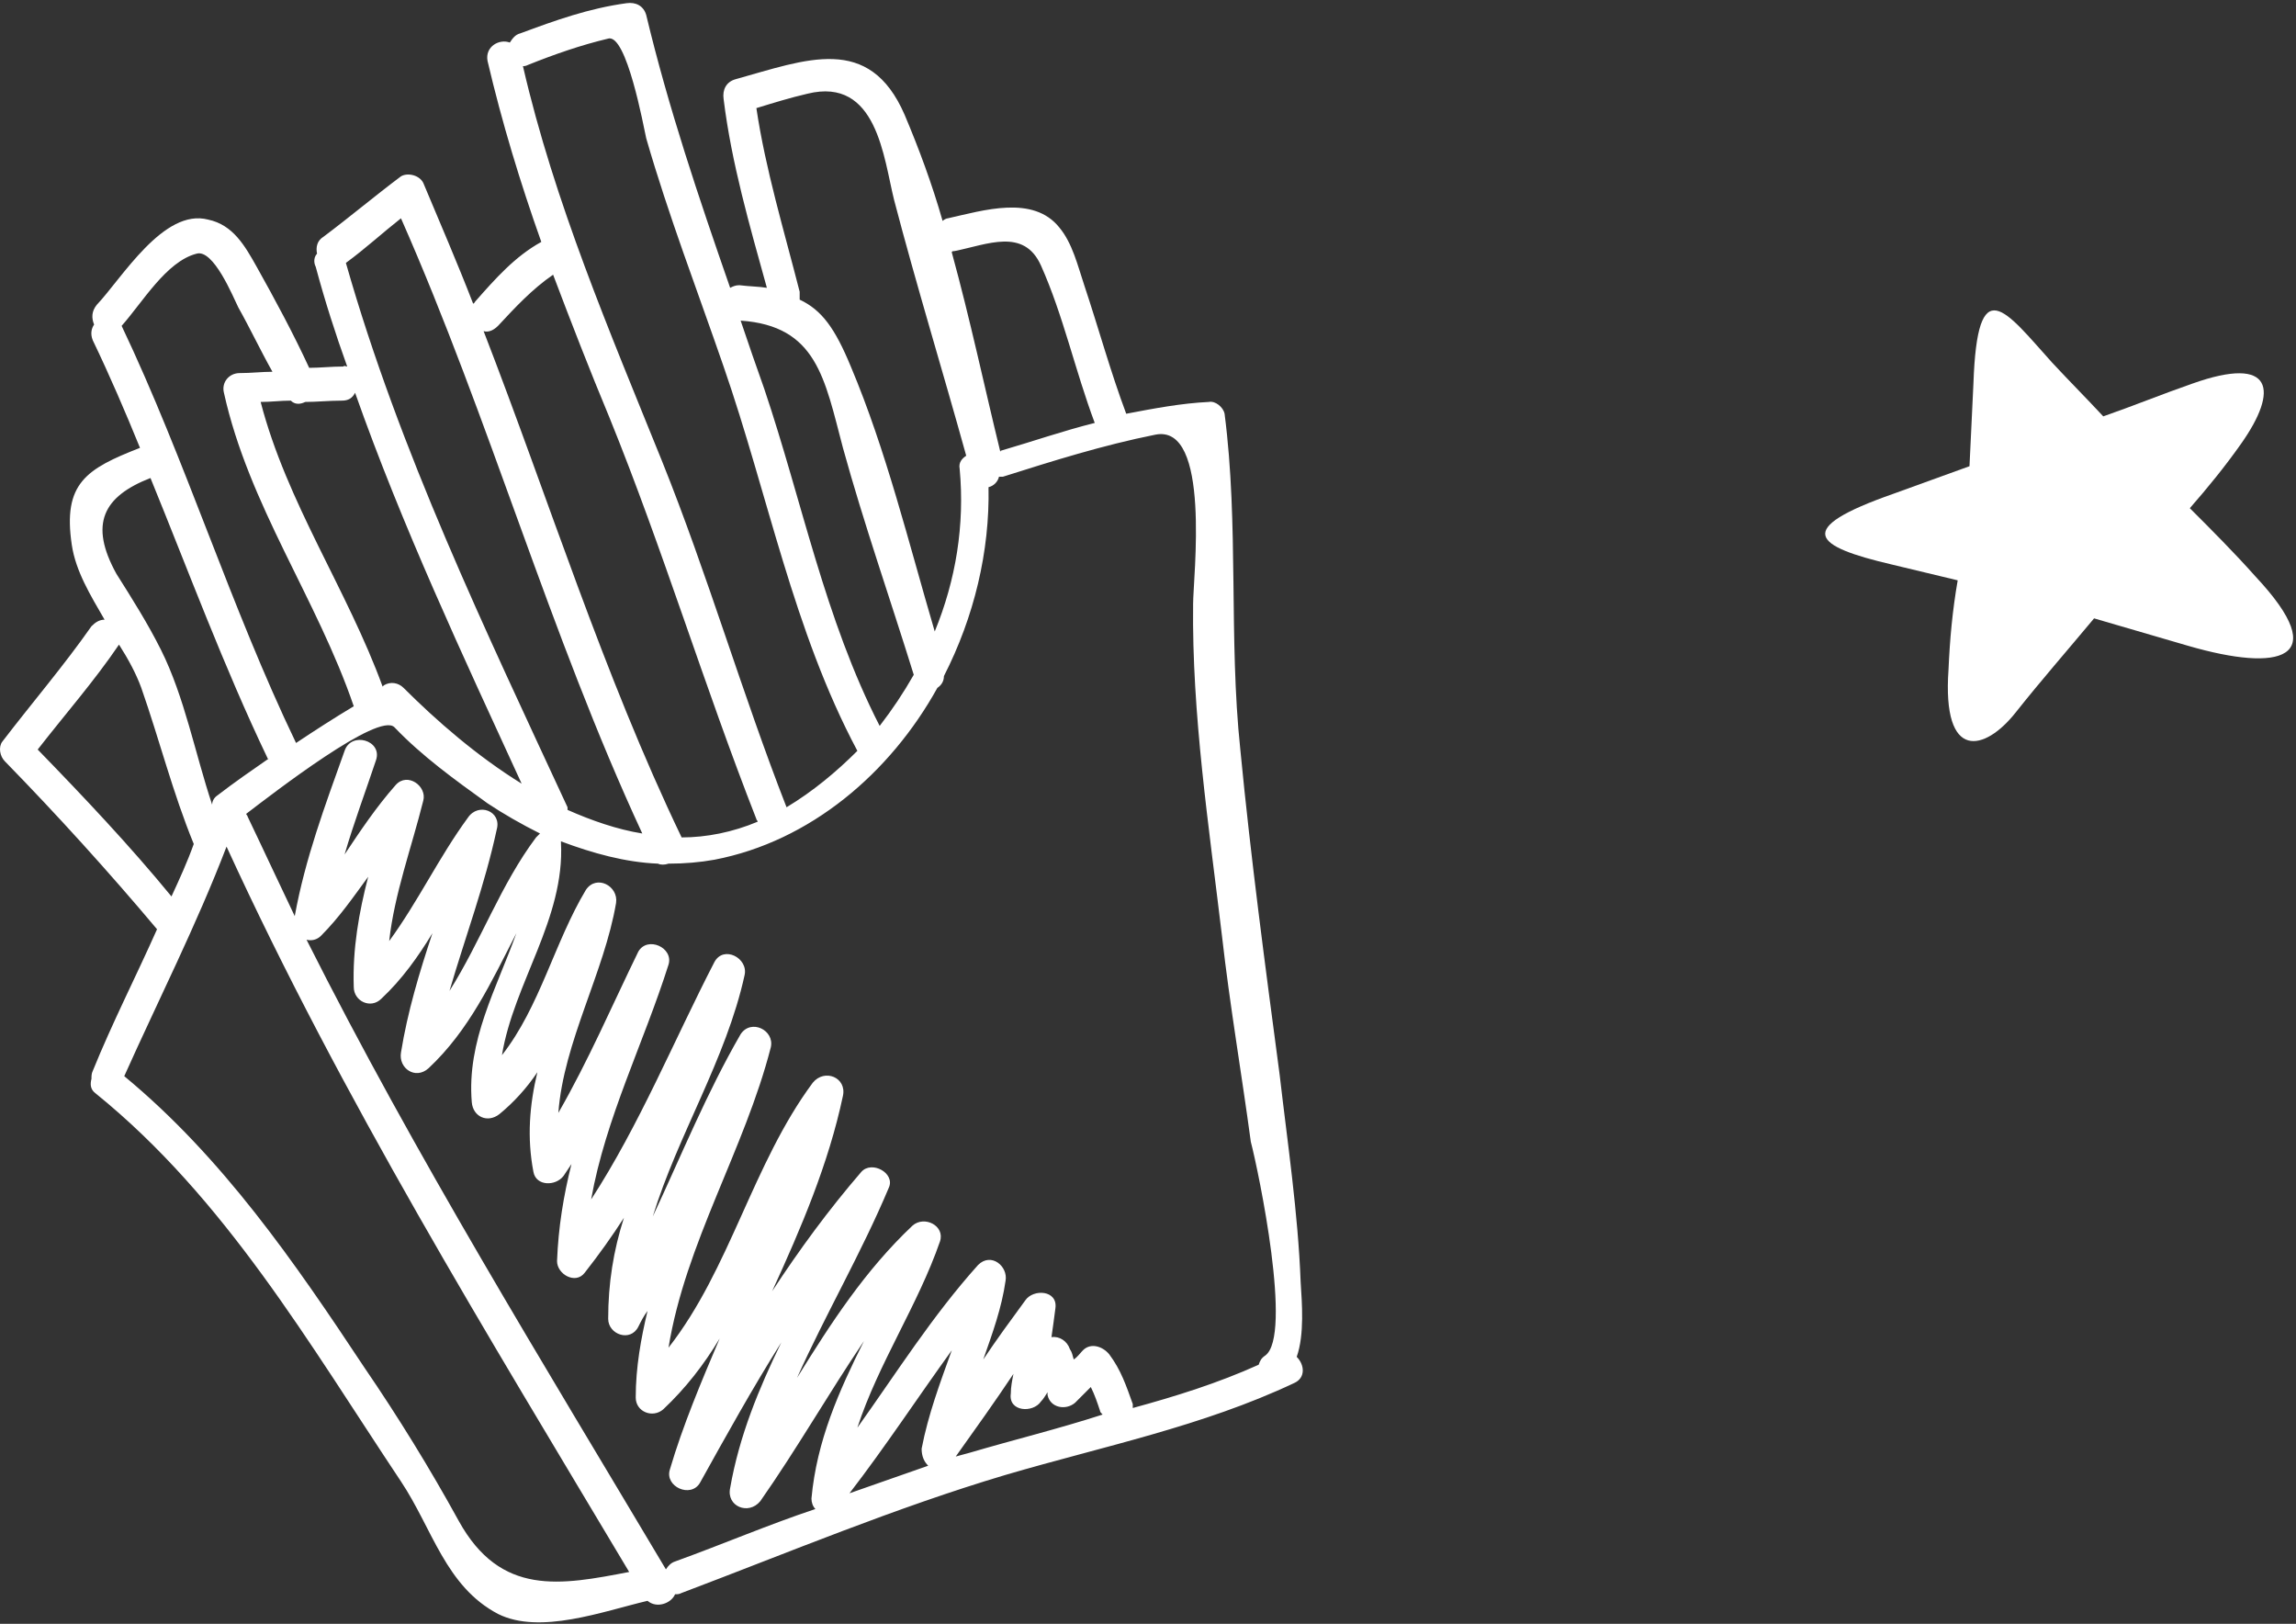
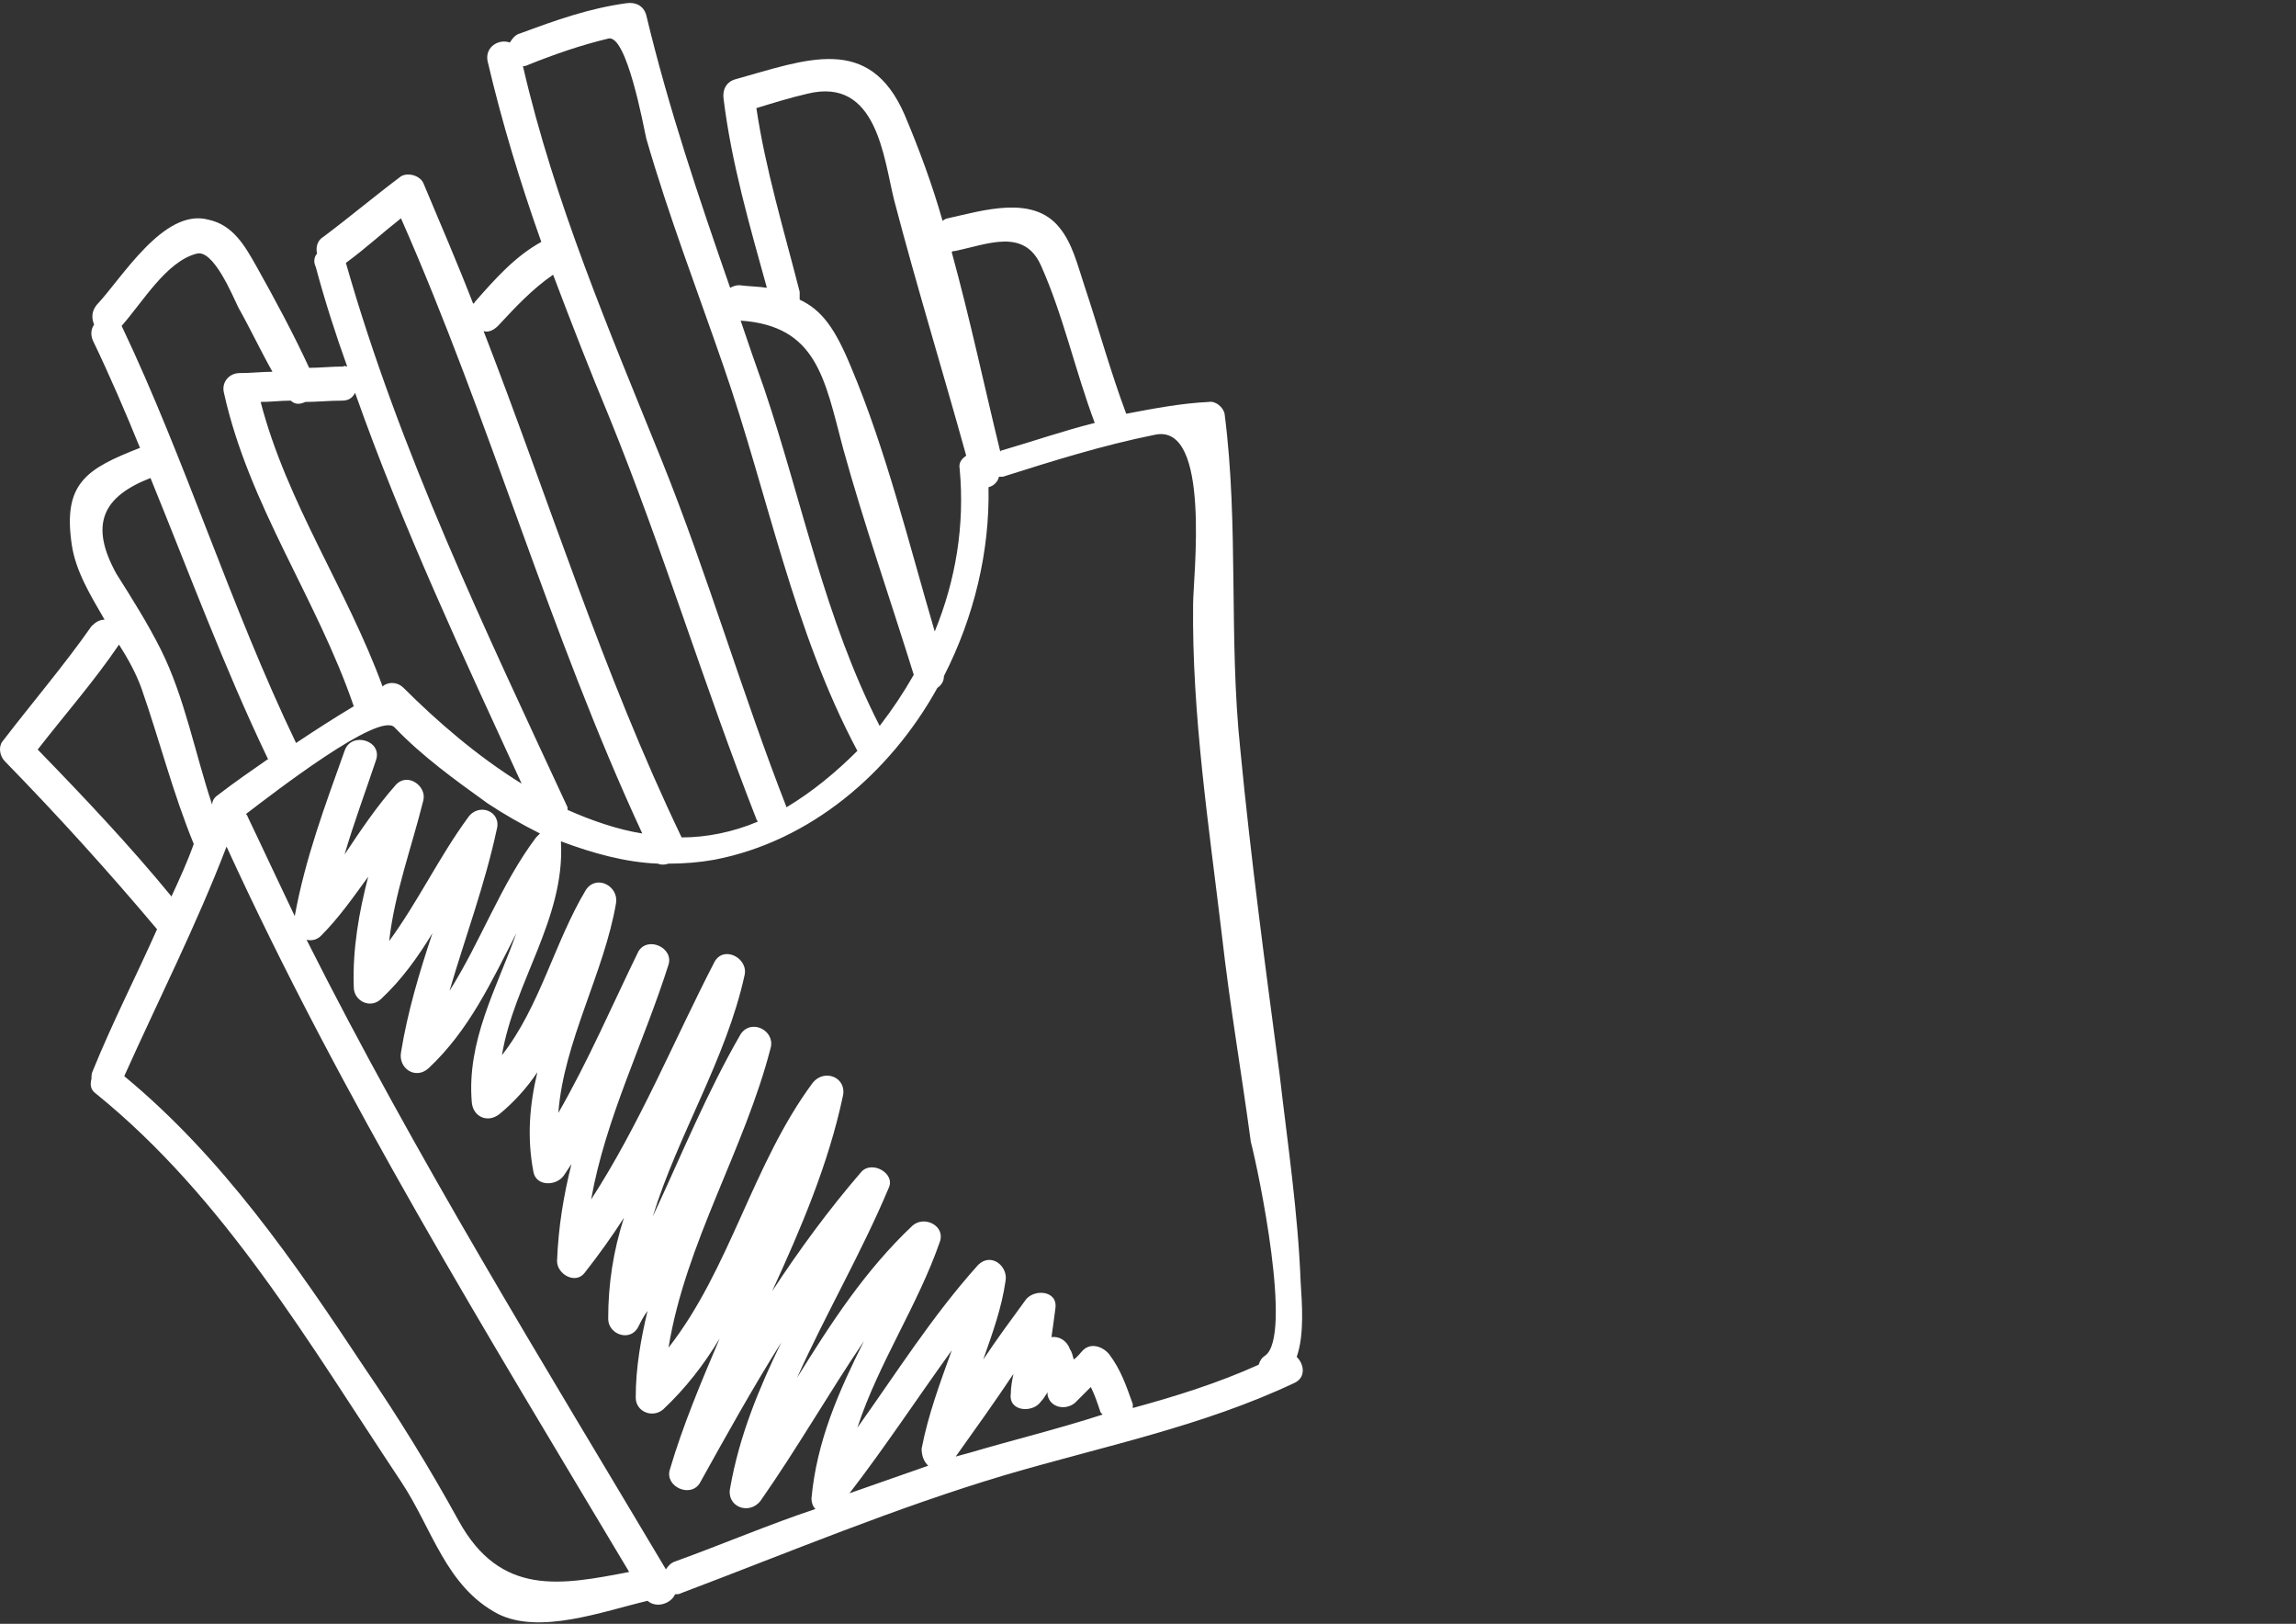
<svg xmlns="http://www.w3.org/2000/svg" width="519" height="367" viewBox="0 0 519 367" fill="none">
  <rect x="0" y="0" width="519" height="367" fill="#333333" stroke="none" />
  <path d="M286 306.362C285.111 306.955 284.815 307.548 284.518 308.438C275.328 312.588 265.842 315.552 256.059 318.221C256.059 317.924 256.059 317.627 256.059 317.331C254.576 313.181 253.391 309.623 250.723 306.066C249.24 304.287 246.572 303.398 244.794 305.177C244.201 305.769 243.608 306.659 242.718 307.252C242.422 306.363 242.422 305.77 241.829 304.88C241.236 303.101 239.458 301.916 237.679 302.212C237.975 300.137 238.272 298.062 238.568 295.69C239.161 291.54 233.528 291.244 231.75 293.912C228.489 298.358 225.228 302.805 222.263 307.252C224.338 301.323 226.414 295.69 227.303 289.465C227.896 286.204 224.042 282.943 221.077 285.907C210.702 297.469 202.697 310.216 193.804 322.667C198.547 308.141 207.441 295.097 212.48 280.571C213.666 277.014 208.923 274.642 206.255 277.014C195.583 287.093 187.875 298.951 180.167 311.402C186.689 296.876 194.693 283.239 200.919 268.416C202.401 265.155 197.065 262.191 194.693 264.859C187.282 273.456 180.76 282.35 174.534 291.836C181.056 277.607 187.282 263.081 190.543 247.665C191.432 243.515 186.393 241.44 183.724 244.701C170.088 263.081 165.048 286.797 151.115 304.584C154.969 280.868 168.309 259.82 174.238 236.696C175.127 232.842 169.791 230.174 167.42 233.732C159.712 247.072 154.079 261.005 147.557 274.939C153.19 256.559 164.159 239.364 168.309 220.391C169.198 216.538 163.566 213.573 161.491 217.427C152.301 235.214 144.593 254.187 133.624 271.085C136.885 252.705 145.482 235.807 151.115 218.02C152.301 214.166 146.372 211.498 144.296 215.055C138.367 227.21 133.031 239.661 126.213 251.519C127.399 235.51 136.589 219.799 139.257 204.087C139.85 200.233 134.81 197.565 132.438 201.122C125.323 212.98 122.062 227.506 113.465 238.475C116.133 222.17 127.695 207.644 126.806 190.45V190.153C133.921 192.821 141.332 194.897 148.743 195.193C149.336 195.489 150.225 195.489 151.115 195.193C154.672 195.193 158.23 194.897 161.491 194.304C183.132 190.153 201.215 174.738 211.887 155.468C212.777 154.875 213.37 153.986 213.37 152.8C220.188 139.46 223.745 124.637 223.449 110.111C224.635 109.815 225.524 108.925 225.821 107.74C226.117 107.74 226.414 107.74 226.71 107.74C237.975 104.182 249.24 100.625 261.098 98.253C273.846 95.585 269.696 130.567 269.696 136.496C269.399 161.398 273.253 186.596 276.218 211.498C277.996 227.21 280.664 242.625 282.739 258.041C284.518 264.859 292.226 301.916 286 306.362ZM219.299 328.3C218.113 328.596 217.224 328.893 216.038 329.189C220.485 322.964 224.931 316.738 229.082 310.513C228.785 311.995 228.489 313.477 228.489 314.96C227.896 319.11 233.528 319.406 235.307 316.738C235.9 316.145 236.196 315.553 236.789 314.663C236.789 314.96 236.789 314.96 236.789 315.256C237.382 318.221 240.94 318.813 243.015 317.035C244.201 315.849 245.387 314.663 246.572 313.477C247.462 315.256 248.055 317.035 248.647 318.813C248.647 319.11 248.944 319.406 249.24 319.703C239.161 322.964 229.378 325.335 219.299 328.3ZM209.812 331.264C203.883 333.34 197.954 335.415 192.025 337.49C200.029 327.114 207.441 315.849 215.148 305.177C212.48 312.588 209.812 319.703 208.33 327.41C208.33 329.189 208.923 330.375 209.812 331.264ZM152.597 352.905C151.708 353.202 151.115 353.795 150.522 354.684C122.655 307.845 93.9 261.302 69.294 212.387C70.48 212.684 71.666 212.387 72.555 211.498C76.705 207.348 79.966 202.604 83.227 198.158C81.152 206.162 79.67 214.462 79.966 223.06C79.966 226.321 83.82 228.099 86.192 225.728C90.935 221.281 94.492 216.241 97.753 210.905C94.789 219.798 92.121 228.692 90.639 237.882C90.046 241.44 93.9 244.107 96.864 241.439C106.054 232.842 111.094 221.874 116.726 210.905C112.28 223.356 105.461 235.214 106.647 249.147C106.943 252.408 110.204 253.89 112.872 251.815C116.133 249.147 119.098 245.886 121.47 242.329C119.691 249.74 119.098 257.151 120.58 264.859C121.173 268.12 125.62 268.12 127.399 265.749C127.992 264.859 128.584 263.97 129.177 263.081C127.399 270.195 126.213 277.31 125.916 285.018C125.916 287.983 130.067 290.354 132.142 287.686C135.403 283.536 138.367 279.385 141.035 275.235C138.664 282.646 137.478 290.057 137.478 298.062C137.478 301.619 142.518 303.398 144.296 299.841C144.889 298.655 145.482 297.469 146.372 296.283C144.889 302.509 143.703 309.03 143.703 315.849C143.703 319.11 147.557 320.592 149.929 318.517C154.969 313.774 159.119 308.437 162.676 302.508C158.526 312.291 154.376 322.074 151.411 332.154C150.225 336.008 156.154 338.676 158.23 335.118C164.159 324.446 170.088 313.774 176.61 303.398C171.57 313.774 167.123 324.446 165.048 336.304C164.159 340.454 169.198 342.53 171.866 339.269C180.167 327.41 187.282 314.96 195.286 303.102C189.654 314.367 184.614 325.632 183.428 338.676C183.428 339.565 183.725 340.454 184.317 341.047C173.645 344.605 163.269 349.051 152.597 352.905ZM103.682 343.715C97.16 331.857 90.046 320.296 82.338 309.031C66.626 285.314 50.321 261.598 28.087 243.218C35.795 226.024 44.392 209.126 51.21 191.339C77.298 248.258 110.204 301.619 142.221 355.277C126.806 358.242 113.169 360.91 103.682 343.715ZM8.521 169.402C14.747 161.397 21.269 153.986 26.901 145.685C28.977 148.946 30.755 152.207 31.941 155.468C36.091 167.326 39.056 179.185 43.799 190.746C42.317 194.897 40.538 198.75 38.76 202.604C29.273 191.043 18.897 180.074 8.521 169.402ZM34.016 108.036C34.313 108.036 34.313 108.036 34.016 108.036C42.613 129.084 50.617 150.725 60.4 171.18C60.4 171.477 60.697 171.477 60.697 171.477C56.843 174.145 52.989 176.813 49.135 179.777C48.246 180.37 47.95 181.26 47.95 181.853C44.096 170.291 41.724 157.544 36.388 146.871C33.423 140.942 29.866 135.31 26.308 129.677C20.083 118.412 23.344 112.186 34.016 108.036ZM27.494 73.648C32.237 68.312 37.574 59.122 44.392 57.343C48.246 56.157 52.693 67.126 53.879 69.497C56.547 74.24 58.918 79.28 61.586 84.023C59.215 84.023 56.843 84.32 54.175 84.32C51.803 84.32 50.025 86.395 50.617 88.767C56.25 114.262 71.666 135.31 79.966 159.619C75.519 162.287 71.369 164.955 66.922 167.919C52.1 137.088 42.02 104.182 27.494 73.648ZM68.998 90.842C71.666 90.842 74.334 90.546 77.298 90.546C78.781 90.546 79.67 89.953 80.263 88.767C90.935 119.005 104.572 148.057 117.912 177.11C107.833 170.884 98.643 162.88 91.231 155.468C90.046 154.283 88.267 153.986 86.785 154.876L86.488 155.172C78.484 133.235 64.847 113.669 58.918 90.842C61.29 90.842 63.365 90.546 65.737 90.546C66.626 91.435 67.812 91.435 68.998 90.842ZM105.758 184.817C99.236 193.711 94.493 203.79 87.971 212.684C89.156 202.011 93.01 191.636 95.678 180.963C96.568 177.702 92.121 174.441 89.453 177.406C85.006 182.446 81.448 187.782 77.891 193.118C79.966 186.003 82.634 178.888 85.006 171.773C86.488 167.326 79.373 165.251 77.891 169.698C73.444 182.149 68.998 194.007 66.626 207.051C63.069 199.64 59.511 191.932 55.954 184.521C55.954 184.224 55.657 184.224 55.657 183.928C61.883 179.185 85.599 160.805 89.156 164.362C95.382 170.884 102.793 176.22 110.204 181.556C113.762 183.928 117.912 186.299 122.062 188.375C121.766 188.671 121.47 188.968 121.173 189.264C113.169 199.936 108.722 212.684 101.607 223.949C105.165 211.794 109.611 199.936 112.28 187.485C113.465 183.335 108.129 181.26 105.758 184.817ZM90.639 49.339C110.797 94.992 124.138 143.018 145.186 188.375C139.553 187.485 133.624 185.41 128.288 183.039C128.288 182.742 128.288 182.742 128.288 182.446C109.611 142.128 90.342 102.107 78.188 59.418C82.634 56.157 86.488 52.6 90.639 49.339ZM112.576 73.648C116.43 69.497 120.284 65.347 125.027 62.086C129.177 73.055 133.328 83.727 137.774 94.399C149.929 124.341 159.119 154.875 170.977 185.114C170.977 185.41 171.273 185.41 171.273 185.707C165.641 188.078 159.712 189.264 154.079 189.264C136.292 152.207 124.138 113.076 109.315 74.834C110.204 75.13 111.39 74.834 112.576 73.648ZM118.209 14.95C118.505 14.95 118.801 14.95 119.394 14.654C125.323 12.282 131.252 10.207 137.478 8.725C141.628 7.539 145.482 28.587 146.075 31.255C151.115 48.746 157.637 65.643 163.566 82.838C173.645 111.89 179.278 142.425 193.804 169.698C189.061 174.441 183.724 178.888 177.795 182.446C167.716 156.654 160.008 129.974 149.633 104.182C137.774 74.834 125.323 45.781 118.209 14.95ZM190.543 101.218C195.286 118.412 201.215 135.31 206.551 152.504C204.18 156.654 201.808 160.212 198.844 164.066C186.393 139.757 181.353 113.372 172.756 87.877C170.977 82.838 169.198 77.798 167.42 72.462C184.614 73.648 186.393 85.506 190.543 101.218ZM170.977 24.437C174.831 23.251 178.685 22.065 182.539 21.176C198.251 17.322 199.733 35.702 202.105 45.188C207.144 64.458 213.073 83.727 218.409 102.997C217.52 103.589 216.631 104.479 216.927 105.961C218.113 118.708 216.038 131.159 211.294 142.721C205.365 122.562 200.326 101.811 192.322 82.838C188.764 74.241 185.8 70.09 180.76 67.719C180.76 67.126 180.76 66.533 180.76 65.94C177.203 52.007 173.052 38.37 170.977 24.437ZM215.741 56.75C223.153 55.268 231.453 51.414 235.307 60.011C240.347 71.276 243.015 83.727 247.462 95.585C240.347 97.364 233.528 99.736 226.414 101.811C226.414 101.811 226.117 101.811 226.117 102.107C222.56 87.581 219.299 72.165 215.148 57.047C215.148 56.75 215.445 56.75 215.741 56.75ZM294.005 289.761C293.412 274.049 291.04 258.337 289.261 242.922C286 218.316 282.739 194.007 280.368 169.402C277.7 144.203 280.071 118.708 276.81 93.51C276.514 92.028 274.735 90.545 273.253 90.842C267.028 91.138 260.802 92.324 254.576 93.51C251.019 84.024 248.351 74.241 245.09 64.458C243.608 60.011 242.422 54.971 239.457 51.414C233.528 44.002 222.263 47.56 214.259 49.339C213.963 49.339 213.37 49.635 213.073 49.932C210.702 41.631 207.737 33.627 204.476 25.919C196.472 7.539 182.242 13.468 166.234 17.915C164.159 18.508 163.269 20.286 163.566 22.362C165.344 36.888 169.495 51.117 173.349 65.05C171.57 64.754 169.495 64.754 167.123 64.458C166.234 64.458 165.641 64.754 165.048 65.05C157.933 44.595 151.115 24.437 146.075 3.389C145.482 1.313 143.703 0.424 141.628 0.721C133.031 1.906 125.62 4.574 117.616 7.539C116.43 7.835 115.837 8.725 115.244 9.614C112.872 8.725 109.612 10.503 110.204 13.764C113.465 27.698 117.616 41.334 122.359 54.675C116.43 57.936 111.983 62.975 107.536 68.015C107.24 68.311 107.24 68.608 106.943 68.608C103.386 59.418 99.532 50.524 95.678 41.334C94.789 39.556 92.121 38.963 90.639 39.852C84.71 44.299 79.077 49.042 73.148 53.489C71.666 54.378 71.369 55.861 71.666 57.343C71.073 57.936 70.776 59.122 71.369 60.307C73.444 68.015 75.816 75.426 78.484 82.838C78.188 82.838 77.891 82.541 77.595 82.838C74.927 82.838 72.258 83.134 69.887 83.134C66.329 75.427 62.179 67.719 58.029 60.307C55.361 55.564 52.693 50.821 47.06 49.635C36.981 46.967 27.494 62.975 21.862 68.905C20.676 70.387 20.676 71.869 21.269 73.351C20.676 74.241 20.379 75.426 20.972 76.909C24.826 84.913 28.384 93.213 31.645 101.218C19.49 105.961 14.154 109.222 16.229 123.155C17.118 129.084 20.379 134.42 23.64 140.053C22.455 140.053 21.565 140.646 20.676 141.535C14.45 150.429 7.336 158.729 0.517 167.623C-0.372 168.809 -0.076 170.884 1.11 172.07C12.968 184.224 24.53 196.972 35.498 210.016C30.755 220.688 25.419 231.064 20.972 242.032C20.676 242.625 20.676 243.218 20.676 243.811C20.379 244.997 20.379 246.183 21.565 247.072C50.914 270.788 69.887 303.694 90.639 334.822C97.753 345.494 100.718 358.538 112.576 364.763C122.062 369.507 136.292 364.17 146.372 361.799C148.447 363.578 151.708 362.392 152.597 360.317C153.19 360.317 153.486 360.317 154.079 360.02C178.388 350.83 202.401 340.751 227.303 333.34C249.537 326.818 271.771 322.371 292.522 312.588C295.19 311.402 294.894 308.438 293.115 306.659C294.894 301.619 294.301 294.504 294.005 289.761Z" fill="white" />
-   <path d="M495.592 86.692C488.773 89.063 482.251 91.731 475.433 94.103C471.579 89.953 467.725 86.099 463.871 81.948C453.199 70.09 446.973 60.9 446.084 86.692C445.788 92.917 445.491 99.143 445.195 105.368C439.562 107.443 433.633 109.518 428 111.594C405.174 119.598 409.917 123.452 427.704 127.602C432.744 128.788 437.487 129.974 442.527 131.16C441.341 137.978 440.748 144.5 440.452 151.319C438.969 172.367 448.752 169.699 455.571 161.102C461.203 153.987 467.429 146.872 473.358 139.757C480.473 141.832 487.587 143.907 494.702 145.983C515.157 151.912 527.608 149.243 509.821 130.27C505.078 124.934 500.038 119.895 494.999 114.855C499.149 110.111 503.003 105.368 506.56 100.328C515.157 88.174 513.972 80.169 495.592 86.692Z" fill="white" />
</svg>